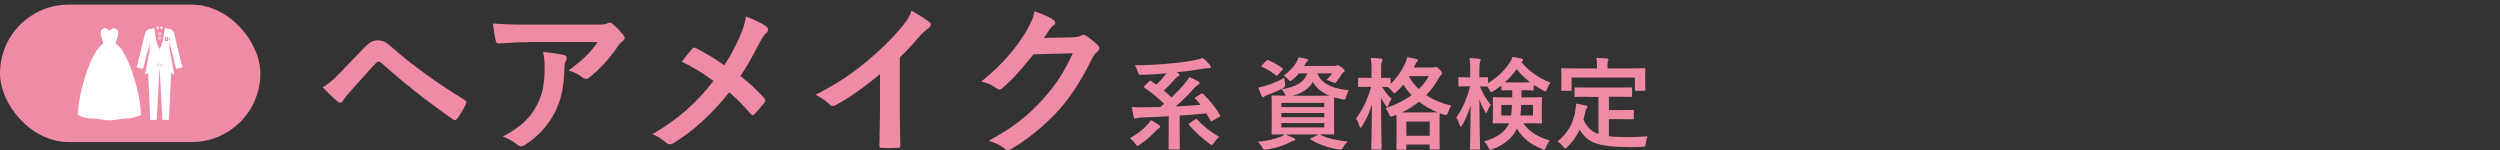
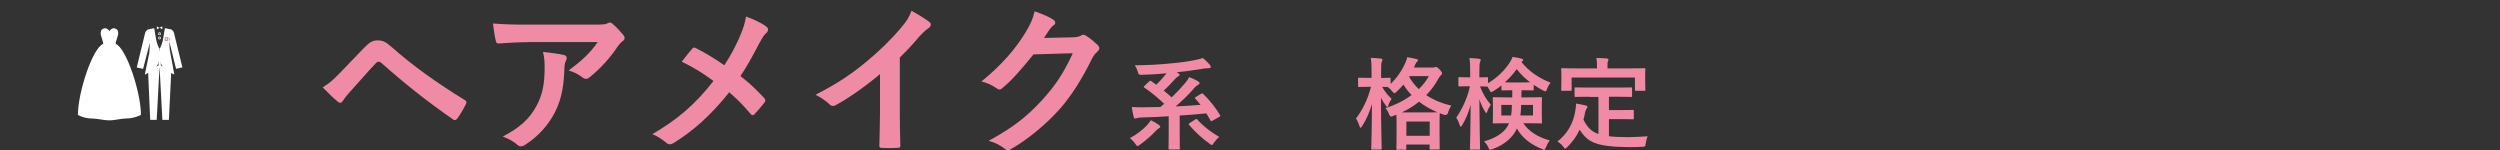
<svg xmlns="http://www.w3.org/2000/svg" id="design" viewBox="0 0 400 24">
  <rect x="0" y="0" width="400" height="24" fill="#333333" stroke="none" />
  <defs>
    <style>.cls-1,.cls-2{fill:#fff;}.cls-3{fill:#ef8ba4;}.cls-4{fill:none;}.cls-4,.cls-2{stroke:#fff;stroke-linecap:round;stroke-linejoin:round;stroke-width:.36px;}</style>
  </defs>
  <g>
    <path class="cls-3" d="m54.3,11.76c1.27-1.3,2.55-2.63,3.77-3.92,1.04-1.09,1.53-1.38,2.34-1.38s1.3.21,2.26,1.07c3.3,2.94,7.28,5.77,11.64,8.44.34.16.39.42.23.7-.47.93-.91,1.66-1.35,2.26-.13.18-.26.29-.39.29-.1,0-.18-.03-.29-.1-4.13-2.86-7.77-5.74-11.51-9.07-.16-.13-.29-.18-.42-.18-.18,0-.29.08-.42.21-1.27,1.33-2.44,2.73-4.24,4.7-.7.78-.91,1.12-1.04,1.33s-.29.34-.47.34c-.1,0-.23-.05-.36-.18-.7-.57-1.48-1.33-2.42-2.29,1.04-.65,1.66-1.17,2.65-2.21Z" />
    <path class="cls-3" d="m84.41,6.75c-1.48,0-3.07.1-4.6.21-.31.03-.42-.16-.47-.39-.21-.73-.36-2.03-.47-2.81,1.77.13,3.2.18,5.27.18h11.15c1.09,0,1.53-.05,1.79-.16.13-.05.36-.18.49-.18.21,0,.42.16.6.36.57.49,1.06,1.04,1.56,1.64.13.16.21.31.21.47,0,.21-.13.39-.36.55-.29.21-.49.47-.7.75-1.22,1.84-2.83,3.64-4.57,5.01-.16.16-.34.23-.55.23s-.44-.1-.62-.26c-.65-.52-1.3-.81-2.16-1.07,2.08-1.56,3.35-2.68,4.65-4.55h-11.22Zm1.46,10.13c.99-1.85,1.27-3.61,1.27-6.13,0-.96-.05-1.56-.26-2.44,1.27.13,2.62.31,3.35.49.34.08.44.26.44.49,0,.16-.05.31-.13.47-.18.36-.21.62-.23,1.07-.08,2.52-.34,4.83-1.53,7.15-1.01,1.95-2.57,3.79-4.73,5.17-.23.16-.47.26-.73.26-.18,0-.36-.08-.52-.23-.62-.55-1.38-.96-2.36-1.33,2.83-1.48,4.31-2.88,5.43-4.96Z" />
    <path class="cls-3" d="m118.37,5.84c.57-1.35.78-1.97.99-3.2,1.3.47,2.65,1.12,3.27,1.64.18.13.26.28.26.44,0,.21-.1.42-.29.57-.36.31-.57.65-1.17,1.74-.99,1.9-1.95,3.66-2.96,5.14,1.46,1.14,2.16,1.79,3.82,3.53.1.13.16.23.16.36,0,.1-.05.21-.13.34-.52.68-1.04,1.25-1.58,1.85-.1.13-.21.18-.31.18-.13,0-.23-.08-.36-.23-1.22-1.45-2.26-2.47-3.4-3.43-2.96,3.72-5.87,6.26-8.89,8.11-.21.13-.42.21-.6.21s-.34-.05-.49-.18c-.75-.62-1.58-1.2-2.34-1.43,4.05-2.36,6.89-4.78,9.8-8.52-1.64-1.22-2.94-2.05-5.07-3.09.75-.96,1.38-1.77,1.72-2.13.08-.08.16-.13.26-.13s.21.05.31.1c1.35.68,2.99,1.66,4.52,2.73,1.12-1.72,1.71-2.88,2.49-4.6Z" />
    <path class="cls-3" d="m143.97,17.82c0,1.79.03,3.33.08,5.4.03.34-.1.44-.39.44-.83.05-1.77.05-2.6,0-.29,0-.39-.1-.36-.42.03-1.87.1-3.56.1-5.33v-6.05c-2.29,1.92-5.07,3.9-7.14,4.99-.13.08-.26.1-.39.1-.21,0-.36-.08-.55-.26-.6-.6-1.46-1.12-2.23-1.53,3.59-1.84,5.79-3.35,8.18-5.33,2.05-1.69,3.92-3.51,5.53-5.43.88-1.04,1.22-1.56,1.64-2.68,1.17.65,2.31,1.35,2.88,1.82.16.1.21.26.21.39,0,.21-.16.44-.36.57-.44.29-.86.68-1.56,1.43-1.01,1.22-1.98,2.23-3.04,3.27v8.6Z" />
    <path class="cls-3" d="m171.72,5.97c.68-.03,1.01-.13,1.3-.31.1-.08.21-.1.34-.1s.26.05.42.16c.65.42,1.25.91,1.77,1.4.23.21.34.42.34.6,0,.21-.13.39-.31.55-.36.29-.62.65-.86,1.12-1.74,3.53-3.4,6.05-5.14,8.03-2.23,2.52-5.33,5.04-7.9,6.47-.16.1-.29.13-.42.13-.21,0-.39-.1-.6-.29-.65-.52-1.46-.91-2.47-1.2,4.05-2.23,6.11-3.87,8.65-6.63,2.05-2.29,3.25-4.05,4.81-7.38l-6.29.18c-2.13,2.62-3.43,4.1-4.91,5.33-.18.18-.36.29-.55.29-.13,0-.26-.05-.39-.16-.65-.47-1.61-.94-2.49-1.12,3.38-2.75,5.38-5.17,6.99-7.72.86-1.45,1.25-2.26,1.53-3.51,1.48.52,2.47.96,3.04,1.38.18.13.26.29.26.44s-.08.31-.29.44c-.26.16-.44.44-.65.7-.29.44-.55.83-.86,1.3l4.68-.1Z" />
    <path class="cls-3" d="m185.42,19.99c.18.13.22.19.22.29s-.08.16-.21.24c-.14.06-.32.24-.53.45-.66.7-1.55,1.5-2.53,2.19-.19.13-.29.19-.38.19-.11,0-.18-.11-.35-.35-.24-.35-.61-.72-.85-.9,1.25-.7,2.02-1.34,2.64-1.97.27-.27.56-.64.7-.9.48.22.94.51,1.28.75Zm6.75-4.97c.19-.11.24-.1.35.02,1.04.99,2.03,2.27,2.67,3.36.1.14.08.19-.1.3l-1.09.61c-.1.05-.16.08-.19.08-.05,0-.08-.03-.13-.11-.21-.38-.43-.77-.66-1.14-1.36.13-2.82.26-4.27.35v2.8c0,1.78.03,2.37.03,2.45,0,.16-.02.18-.18.18h-1.46c-.16,0-.18-.02-.18-.18,0-.1.03-.67.03-2.45v-2.69c-1.44.1-2.88.16-4.25.19-.4.02-.72.06-.83.11-.08.03-.21.06-.32.06-.08,0-.16-.06-.19-.22-.14-.54-.24-1.09-.32-1.62.67.05,1.22.05,1.71.05.88,0,1.86-.02,2.86-.05.21-.18.42-.35.62-.51-1.02-.96-1.98-1.79-3.18-2.59-.13-.1-.14-.11.02-.27l.75-.72c.16-.14.19-.16.32-.06l.82.58c.61-.58,1.18-1.22,1.65-1.82-1.38.13-2.66.21-3.92.24-.48.02-.53,0-.66-.42-.13-.43-.3-.82-.51-1.1,1.94-.02,3.89-.11,5.92-.32,1.54-.14,2.73-.32,3.68-.51.58-.11.94-.21,1.28-.34.42.32.78.7,1.12,1.07.1.13.16.24.16.37s-.14.19-.27.19c-.22,0-.5.02-.83.06-1.28.21-2.61.42-4.35.59l.24.14c.18.1.22.18.22.26,0,.14-.1.19-.21.26-.19.1-.32.21-.45.35-.59.66-1.18,1.3-1.87,1.92.43.35.85.7,1.26,1.09.78-.74,1.47-1.47,2.21-2.35.24-.29.45-.59.61-.9.45.19,1.01.43,1.42.69.18.11.22.18.22.27,0,.13-.08.22-.24.3-.16.06-.3.18-.53.42-1.01,1.18-1.98,2.1-3.05,3.02,1.42-.06,2.8-.16,3.98-.26-.26-.34-.53-.66-.83-.98-.13-.11-.11-.16.08-.27l.82-.51Zm-.91,4.09c.18-.11.21-.1.32.03.93,1.04,2.1,1.95,3.5,2.77-.29.22-.61.58-.86.94-.16.24-.22.35-.34.35-.08,0-.18-.08-.35-.21-1.18-.83-2.3-1.86-3.28-3.01-.1-.13-.08-.16.11-.29l.89-.59Z" />
-     <path class="cls-3" d="m211.26,21.57c1.1.56,2.58.9,4.37,1.07-.27.26-.53.59-.78.99-.16.24-.22.3-.37.3-.06,0-.16,0-.38-.03-1.42-.21-3.2-.83-4.37-1.57-.14-.1-.14-.16.08-.24l1.22-.58h-5.37c.58.22.91.38,1.36.59.16.05.22.13.22.22s-.1.16-.24.19c-.18.03-.38.14-.66.29-.98.5-2.27.91-3.65,1.12-.13.02-.24.03-.32.03-.19,0-.24-.06-.4-.34-.22-.4-.48-.7-.72-.93,1.46-.14,2.72-.43,3.6-.78.22-.1.46-.21.72-.4-1.33,0-1.84.03-1.94.03-.16,0-.18-.02-.18-.19,0-.1.03-.54.03-1.57v-2.74c0-1.04-.03-1.47-.03-1.58,0-.16.02-.18.18-.18.11,0,.64.03,2.1.03-.05-.06-.1-.14-.14-.26-.16-.27-.38-.59-.56-.74,2.3-.4,3.6-1.09,4.14-2.56h-1.34c-.3.37-.64.7-1.02,1.01-.19.14-.29.22-.37.22-.11,0-.19-.11-.37-.32-.21-.22-.46-.42-.7-.53.91-.66,1.62-1.39,2.1-2.24.11-.19.22-.45.3-.72.5.08.89.16,1.26.26.19.05.27.1.27.18,0,.1-.03.14-.14.22-.13.08-.21.21-.32.43l-.18.3h4.74c.21,0,.32-.02.4-.06.06-.03.14-.06.22-.06.11,0,.21.05.59.32.43.29.53.43.53.56,0,.1-.05.16-.13.21-.11.06-.19.13-.29.29-.27.45-.51.77-.78,1.13-.18.22-.26.32-.38.32-.1,0-.22-.05-.43-.14-.35-.16-.67-.27-.89-.32.35-.34.7-.75.91-1.06h-2.37c.7,1.86,2.91,2.51,5.05,2.7-.19.26-.35.69-.45,1.04-.14.5-.16.5-.64.4-.45-.08-.86-.19-1.26-.32-.02.21-.03.66-.03,1.46v2.74c0,1.02.03,1.47.03,1.57,0,.18-.02.19-.18.19-.1,0-.66-.03-2.14-.03l.11.05Zm-5.66-8.21q.11.53-.34.77c-.78.42-1.71.78-2.5,1.07-.21.08-.35.14-.43.22s-.14.13-.22.13c-.1,0-.16-.05-.22-.18-.21-.38-.4-.9-.56-1.36.4-.08.77-.16,1.18-.29.93-.3,2.05-.74,2.98-1.28.02.27.06.59.11.91Zm-2.98-3.62c.14-.14.18-.16.34-.1.69.29,1.5.75,2.21,1.25.08.06.11.1.11.14,0,.03-.03.08-.11.16l-.69.78c-.14.18-.21.19-.34.08-.7-.56-1.46-1.04-2.18-1.34-.08-.05-.13-.08-.13-.13s.03-.1.11-.18l.67-.67Zm2.4,6.72v.67h6.86v-.67h-6.86Zm6.86,2.29v-.67h-6.86v.67h6.86Zm0,.94h-6.86v.69h6.86v-.69Zm-.8-4.37c.77,0,1.28,0,1.63-.02-1.15-.48-2.1-1.18-2.67-2.19-.58,1.07-1.65,1.78-3.2,2.21h4.24Z" />
    <path class="cls-3" d="m229.26,10.81c.13,0,.22-.02.29-.05.06-.03.13-.05.18-.05.13,0,.27.05.62.42.34.38.38.5.38.62,0,.11-.05.19-.18.29-.11.08-.21.19-.37.48-.53.99-1.18,1.89-1.98,2.7,1.17.78,2.53,1.34,4,1.68-.22.34-.4.72-.5,1.1q-.13.5-.62.37c-.24-.08-.5-.16-.72-.26,0,.11-.03.56-.03,1.57v1.41c0,2.18.03,2.58.03,2.66,0,.16-.02.18-.18.18h-1.26c-.16,0-.18-.02-.18-.18v-.62h-3.73v.64c0,.16-.02.18-.18.18h-1.23c-.16,0-.18-.02-.18-.18,0-.1.03-.5.03-2.66v-1.22c0-.85-.02-1.3-.03-1.54l-.48.19c-.18.06-.29.11-.38.11-.14,0-.21-.13-.34-.43-.11-.32-.32-.67-.54-.93,1.62-.51,3.02-1.23,4.17-2.08-.5-.51-.93-1.07-1.3-1.68-.34.4-.69.77-1.07,1.12-.19.18-.29.26-.37.26-.1,0-.19-.1-.35-.3-.22-.27-.46-.51-.74-.69-.18,0-.46-.02-.88-.02.43.75.94,1.39,1.52,1.92-.21.29-.4.64-.51,1.01-.06.21-.1.3-.18.3-.05,0-.13-.08-.24-.24-.27-.37-.54-.78-.77-1.23,0,4.33.11,7.81.11,8.08,0,.18-.02.19-.19.19h-1.3c-.16,0-.18-.02-.18-.19,0-.26.1-3.34.11-7.09-.37,1.3-.91,2.5-1.57,3.53-.1.16-.18.26-.24.26s-.13-.08-.18-.26c-.13-.42-.32-.85-.56-1.22,1.06-1.41,1.87-3.02,2.4-5.07h-.34c-1.12,0-1.47.03-1.57.03-.14,0-.16-.02-.16-.18v-1.13c0-.16.02-.18.16-.18.1,0,.45.03,1.57.03h.43v-1.01c0-.99-.02-1.52-.13-2.19.61.02,1.1.05,1.6.11.16.02.27.08.27.18,0,.13-.05.22-.1.34-.1.19-.11.45-.11,1.54v1.04c.94,0,1.25-.03,1.34-.03.16,0,.18.02.18.18v.82c.99-.98,1.81-2.14,2.35-3.38.14-.32.24-.61.3-.91.54.08,1.04.18,1.47.29.18.05.26.11.26.19s-.05.14-.13.22c-.13.11-.21.24-.3.45l-.22.5h2.97Zm-.96,7.18c.96,0,1.46-.02,1.7-.02-1.09-.46-2.08-1.01-2.94-1.7-.8.64-1.73,1.22-2.77,1.71h4.01Zm-3.28,3.74h3.73v-2.29h-3.73v2.29Zm.45-9.44c.4.74.93,1.39,1.54,1.97.67-.66,1.22-1.36,1.6-2.08h-3.07l-.06.11Z" />
    <path class="cls-3" d="m234.96,13.8c-1.04,0-1.36.03-1.46.03-.14,0-.16-.02-.16-.19v-1.12c0-.16.02-.18.16-.18.1,0,.42.03,1.46.03h.27v-.94c0-.96-.02-1.5-.13-2.14.61.02,1.07.05,1.54.11.16.02.27.08.27.18,0,.13-.03.21-.1.34-.08.19-.11.45-.11,1.5v.96c.82,0,1.1-.03,1.2-.03.16,0,.18.02.18.18v.78c1.38-.82,2.61-1.97,3.44-3.25.22-.35.37-.61.5-.96.61.1,1.04.18,1.47.29.13.03.21.08.21.21,0,.08-.03.14-.13.21l-.14.11c1.14,1.41,2.61,2.5,4.67,3.31-.22.26-.43.61-.56.98-.1.29-.16.4-.27.4-.08,0-.19-.05-.38-.14-.54-.29-1.04-.58-1.5-.9v.72c0,.16-.02.18-.19.18-.1,0-.43-.03-1.54-.03h-.22c0,.4-.02.78-.02,1.14h1.09c1.44,0,1.94-.03,2.03-.03.16,0,.18.02.18.18,0,.08-.03.42-.03,1.22v1.41c0,.78.03,1.1.03,1.2,0,.18-.02.19-.18.19-.1,0-.59-.03-2.03-.03h-.78c.91,1.34,2.37,2.24,4.24,2.75-.26.32-.45.66-.61,1.07-.11.29-.18.42-.3.42-.08,0-.19-.05-.38-.13-1.79-.75-3.14-1.76-3.97-3.26-.62,1.36-1.95,2.59-3.9,3.29-.18.06-.29.1-.37.1-.14,0-.19-.11-.32-.4-.18-.38-.42-.69-.67-.94,2.11-.58,3.46-1.6,4-2.9h-.4c-1.42,0-1.92.03-2.03.03-.16,0-.18-.02-.18-.19,0-.1.03-.42.03-1.2v-1.41c0-.8-.03-1.12-.03-1.22,0-.16.02-.18.18-.18.11,0,.61.03,2.03.03h.91v-1.14h-.08c-1.02,0-1.36.03-1.46.03-.18,0-.19-.02-.19-.18v-.61c-.4.32-.82.61-1.26.88-.19.11-.3.18-.38.18-.11,0-.16-.11-.3-.38-.1-.18-.19-.35-.3-.51h-.05c-.1,0-.37-.02-1.14-.03.42,1.12,1.06,2.18,1.73,2.94-.21.29-.42.66-.54,1.02-.06.19-.13.3-.19.3s-.13-.08-.21-.24c-.34-.58-.66-1.22-.89-1.95.02,4.19.11,7.6.11,7.87,0,.16-.02.18-.18.18h-1.25c-.18,0-.19-.02-.19-.18,0-.26.1-3.31.11-6.96-.32,1.18-.77,2.26-1.34,3.2-.1.18-.18.27-.24.27s-.13-.08-.18-.27c-.14-.46-.35-.91-.54-1.17.94-1.38,1.74-3.01,2.19-5.02h-.19Zm5.25,2.99v1.68h1.57c.06-.43.11-.98.13-1.68h-1.7Zm3.44-3.6c.59,0,.94,0,1.18-.02-.83-.62-1.55-1.31-2.16-2.11-.54.77-1.18,1.47-1.89,2.11.22.02.58.02,1.14.02h1.73Zm1.63,3.6h-1.89c-.03.66-.06,1.2-.13,1.68h2.02v-1.68Z" />
    <path class="cls-3" d="m254.28,15.48c-1.55,0-2.06.03-2.16.03-.18,0-.19-.02-.19-.18v-1.17c0-.16.02-.18.19-.18.1,0,.61.03,2.16.03h4.51c1.54,0,2.06-.03,2.16-.03.16,0,.18.02.18.18v1.17c0,.16-.02.18-.18.18-.1,0-.62-.03-2.16-.03h-1.36v2.13h1.95c1.31,0,1.74-.03,1.84-.03.18,0,.19.02.19.18v1.17c0,.14-.02.16-.19.16-.1,0-.53-.03-1.84-.03h-1.95v2.74c.82.1,1.82.14,3.09.14.91,0,2.05-.06,3.1-.14-.16.38-.26.77-.3,1.15-.06.5-.08.5-.58.54-.61.03-1.25.05-1.89.05-5.73-.02-6.85-.88-8.11-2.78-.48,1.04-1.12,1.92-1.95,2.74-.16.18-.26.27-.35.27-.08,0-.16-.1-.32-.3-.27-.35-.59-.62-.93-.83,1.52-1.18,2.58-2.88,2.88-5.05.05-.37.1-.67.1-1.02.53.08,1.06.19,1.52.3.22.05.3.11.3.22,0,.13-.08.22-.14.3-.08.1-.14.26-.21.5-.08.45-.18.86-.29,1.26.58,1.12,1.15,1.86,2.4,2.29v-5.93h-1.47Zm6.69-4.54c1.49,0,2.02-.03,2.11-.03.16,0,.18.02.18.16,0,.11-.03.38-.03.83v.69c0,1.42.03,1.66.03,1.76,0,.16-.02.18-.18.18h-1.31c-.16,0-.18-.02-.18-.18v-1.94h-10.13v1.94c0,.16-.02.18-.19.18h-1.3c-.16,0-.18-.02-.18-.18,0-.11.03-.34.03-1.76v-.54c0-.59-.03-.86-.03-.98,0-.14.02-.16.18-.16.11,0,.62.03,2.13.03h3.42v-.14c0-.7-.02-1.12-.11-1.52.59,0,1.17.03,1.71.08.14.02.24.06.24.16,0,.11-.05.19-.1.3-.06.14-.06.35-.06.96v.16h3.76Z" />
  </g>
  <g>
-     <rect class="cls-3" x="0" y=".74" width="41.66" height="21.99" rx="10.99" ry="10.99" />
    <g>
      <path class="cls-1" d="m17.51,19.26c.88,0,1.84-.3,2.66-.3,1.29,0,2.38-.57,2.38-.57,0-3.62-2.34-10.7-4.04-11.37,0-.45.4-1.22.4-1.68s-.11-.61-.41-.75c-.48-.23-.82.15-.99.38-.17-.23-.5-.61-.99-.38-.3.14-.41.32-.41.75,0,.46.4,1.23.4,1.68-1.71.67-4.04,7.74-4.04,11.37,0,0,.94.57,2.23.57.83,0,1.93.3,2.81.3Z" />
      <g>
        <polygon class="cls-1" points="25.53 10.61 23.69 11.27 24.03 19.18 25.07 19.18 25.53 10.68 25.98 19.18 27.02 19.18 27.41 11.27 25.53 10.61" />
        <g>
          <path class="cls-1" d="m25.54,7.84c-.54-.81-.66-2.18-.86-3.33l-.99.2c-.24.12-.42.34-.48.61l-1.33,5.47h0s1.01.23,1.01.23l1.09-4.19-.08,1.58-.73,3.53s1.85-.84,2.17-1.85c.23-.72.18-2.24.18-2.24Z" />
          <path class="cls-1" d="m25.72,10.08c.32,1.01,2.17,1.85,2.17,1.85l-.73-3.97-.08-1.36,1.09,4.41,1.01-.23h0s-1.33-5.47-1.33-5.47c-.06-.27-.24-.49-.48-.61l-.99-.2c-.2,1.16-.31,2.53-.86,3.33,0,0-.05,1.52.18,2.24Z" />
        </g>
        <path class="cls-3" d="m27.03,6.52c.12-.02.2-.12.12-.26-.08.02-.21.13-.12.26Z" />
        <path class="cls-3" d="m27.01,6.27c.12-.02.2-.12.12-.26-.08.02-.21.13-.12.26Z" />
        <path class="cls-3" d="m26.38,6.24c-.06.08-.07.19-.02.27.05.08.16.09.24.04.06.06.17.06.24,0,.08-.07.1-.18.06-.27.06-.08.07-.19.02-.27-.05-.08-.16-.09-.24-.04-.06-.06-.17-.06-.24,0-.08.07-.1.18-.06.27Zm.19-.08c.05-.05.12-.04.16.01.04.05.03.13-.03.18-.05.05-.12.04-.16-.01-.04-.05-.03-.13.03-.18Z" />
        <g>
          <path class="cls-1" d="m25.1,4.69v-.47l.43.24-.43.24Z" />
          <path class="cls-1" d="m25.97,4.21v.47l-.43-.24.43-.24Z" />
        </g>
        <circle class="cls-2" cx="25.53" cy="5.4" r=".05" />
        <circle class="cls-2" cx="25.53" cy="6.08" r=".05" />
        <polyline class="cls-4" points="27.41 10.54 27.41 11.27 25.55 10.61 23.69 11.27 23.69 10.54" />
        <line class="cls-4" x1="25.55" y1="10.61" x2="25.55" y2="8.35" />
      </g>
    </g>
  </g>
</svg>